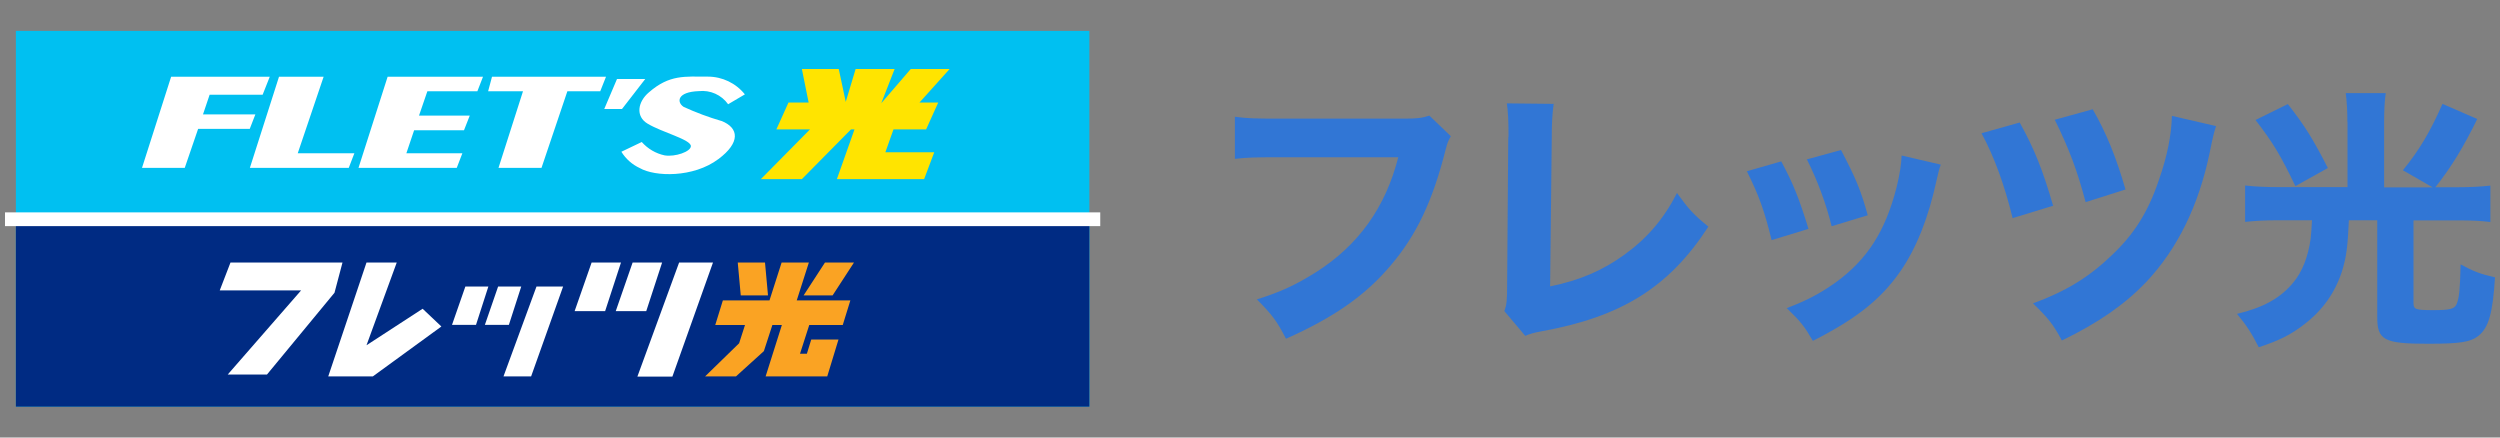
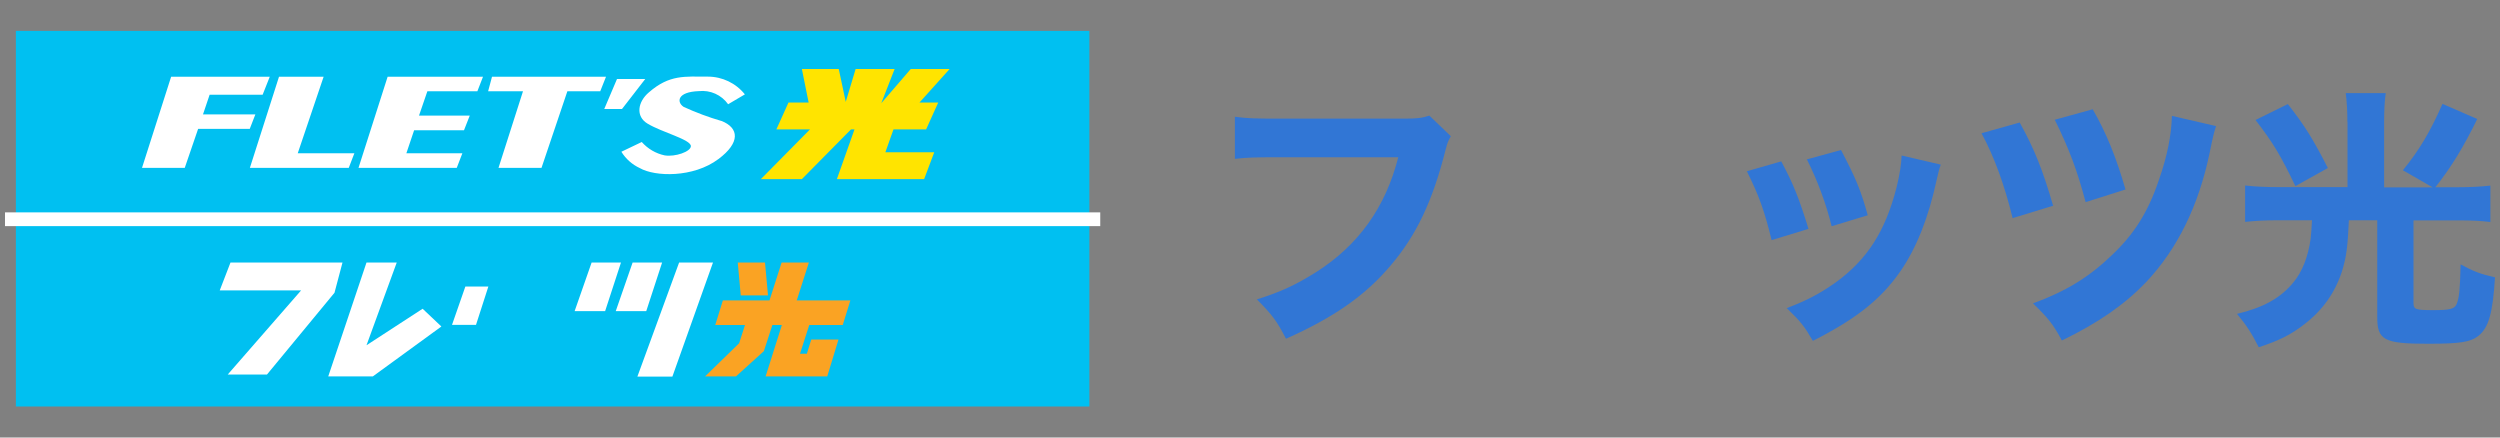
<svg xmlns="http://www.w3.org/2000/svg" id="_レイヤー_1" width="200" height="35" viewBox="0 0 200 35">
  <rect x="0" y="0" width="200" height="35" fill="#808080" stroke="none" />
  <defs>
    <style>.cls-1{fill:#fff;}.cls-2{fill:#ffe400;}.cls-3{fill:#00c0f1;}.cls-4{isolation:isolate;}.cls-4,.cls-5{fill:none;}.cls-6{fill:#faa323;}.cls-7{fill:#002b83;}.cls-8{fill:#3176d5;}</style>
  </defs>
  <rect class="cls-5" width="200" height="35" />
  <g id="_テキストリンク-2" class="cls-4">
    <g class="cls-4">
      <path class="cls-8" d="m116.06,10.91c-.2.35-.26.48-.42,1.1-1.04,4.1-2.34,6.85-4.45,9.3-2.03,2.38-4.52,4.1-8.31,5.79-.73-1.41-1.08-1.89-2.33-3.15,1.92-.6,3.13-1.17,4.74-2.18,3.39-2.16,5.55-5.18,6.57-9.19h-9.65c-1.81,0-2.51.02-3.42.13v-3.37c.95.13,1.63.15,3.46.15h10.09c.97,0,1.41-.04,2.01-.24l1.72,1.65Z" />
-       <path class="cls-8" d="m124.29,8.33c-.11.84-.15,1.52-.15,2.73l-.13,11.85c2.36-.48,4.16-1.26,5.88-2.49,1.87-1.34,3.2-2.89,4.27-4.98.97,1.34,1.32,1.72,2.51,2.69-3.13,4.83-6.92,7.21-13.33,8.37-.68.13-.93.2-1.32.37l-1.67-1.98c.18-.51.22-.84.22-2.03l.09-11.79c.02-.11.02-.2.02-.31,0-1.06-.04-1.89-.13-2.49l3.75.04Z" />
      <path class="cls-8" d="m142.5,12.91c.97,1.81,1.41,2.91,2.18,5.4l-2.95.9c-.59-2.4-1.01-3.55-1.98-5.51l2.75-.79Zm12.76.26c-.13.37-.15.44-.33,1.23-.64,2.97-1.59,5.4-2.89,7.29-1.56,2.25-3.53,3.81-7.01,5.58-.68-1.17-.99-1.56-2.09-2.62,1.67-.64,2.62-1.15,3.88-2.03,2.56-1.85,4.01-4.12,4.91-7.65.26-1.08.37-1.81.4-2.53l3.13.73Zm-7.98-1.17c1.17,2.23,1.59,3.22,2.14,5.22l-2.89.88c-.42-1.74-1.12-3.64-1.98-5.35l2.73-.75Z" />
      <path class="cls-8" d="m161.58,9.81c1.15,2.07,1.83,3.75,2.67,6.65l-3.24.99c-.64-2.62-1.48-4.94-2.49-6.79l3.06-.86Zm15.71.26c-.18.57-.24.77-.51,2.12-.9,4.32-2.6,7.73-5.09,10.38-1.74,1.81-3.83,3.26-6.74,4.67-.68-1.26-1.04-1.74-2.31-2.97,2.6-.95,4.47-2.09,6.28-3.83,1.81-1.7,2.93-3.48,3.79-6.04.66-1.87,1.01-3.61,1.04-5.13l3.55.82Zm-9.87-1.32c1.06,1.83,1.87,3.81,2.62,6.41l-3.19,1.01c-.66-2.49-1.32-4.27-2.47-6.59l3.04-.84Z" />
      <path class="cls-8" d="m187.79,9.76c0-.86-.04-1.61-.13-2.31h3.2c-.09.57-.13,1.37-.13,2.34v5.2h3.88l-2.38-1.37c1.32-1.61,2.2-3.11,3.17-5.31l2.78,1.21c-1.12,2.29-2.09,3.86-3.35,5.46h1.76c.9,0,1.76-.04,2.64-.13v2.91c-.73-.09-1.46-.13-2.6-.13h-3.55v6.61c0,.51.15.57,1.59.57,1.34,0,1.7-.09,1.87-.51.2-.51.26-1.15.31-3.15,1.06.57,1.52.75,2.75,1.04-.18,2.89-.51,4.03-1.34,4.69-.62.49-1.48.62-4.03.62-3.5,0-4.05-.29-4.05-2.12v-7.76h-2.27c-.09,2.09-.2,2.95-.55,4.08-.55,1.7-1.54,3.11-3,4.23-1.1.86-2.05,1.32-3.66,1.85-.57-1.12-.97-1.74-1.74-2.67,2.14-.51,3.5-1.28,4.52-2.53.71-.86,1.17-2.05,1.37-3.48.04-.4.07-.68.11-1.48h-2.75c-.93,0-1.72.04-2.6.13v-2.91c.79.09,1.7.13,2.64.13h5.55v-5.22Zm-4.76-1.43c1.39,1.78,2,2.78,3.2,5.11l-2.6,1.45c-1.19-2.49-1.81-3.5-3.19-5.29l2.6-1.28Z" />
    </g>
  </g>
  <g id="_レイヤー_2">
    <g id="_レイヤー_1-2">
      <rect class="cls-3" x="1.27" y="2.47" width="85.88" height="30.05" />
-       <rect class="cls-7" x="1.27" y="17.54" width="85.88" height="14.99" />
      <rect class="cls-1" x=".4" y="16.99" width="87.62" height="1.1" />
      <polygon class="cls-1" points="27.4 21 18.44 21 17.58 23.23 24.09 23.23 18.22 29.96 21.36 29.96 26.76 23.42 27.4 21" />
      <polygon class="cls-1" points="29.32 27.62 31.74 21 29.32 21 26.26 30.11 29.83 30.11 35.31 26.12 33.81 24.7 29.32 27.62" />
      <polygon class="cls-1" points="37.23 22.92 36.16 25.99 38.08 25.99 39.07 22.92 37.23 22.92" />
-       <polygon class="cls-1" points="41.7 22.92 39.85 22.92 38.79 25.99 40.71 25.99 41.7 22.92" />
-       <polygon class="cls-1" points="40.28 30.11 42.49 30.11 45.05 22.92 42.92 22.92 40.28 30.11" />
      <polygon class="cls-1" points="47.33 21 45.97 24.89 48.41 24.89 49.68 21 47.33 21" />
      <polygon class="cls-1" points="52.97 21 50.61 21 49.26 24.89 51.7 24.89 52.97 21" />
      <polygon class="cls-1" points="54.33 21 50.99 30.13 53.79 30.13 57.04 21 54.33 21" />
      <polygon class="cls-6" points="61.44 23.63 61.2 21 59.02 21 59.26 23.63 61.44 23.63" />
      <polygon class="cls-6" points="64.71 21 62.53 21 61.56 24.03 57.83 24.03 57.22 26 59.6 26 59.13 27.46 56.41 30.11 58.88 30.11 61.11 28.09 61.79 26 62.55 26 61.25 30.11 61.44 30.11 63.43 30.11 64 30.11 64.86 30.11 66.18 30.11 67.08 27.16 64.9 27.16 64.55 28.3 64 28.3 64.74 26 67.42 26 68.03 24.03 63.74 24.03 64.71 21" />
-       <polygon class="cls-6" points="66.61 23.63 68.32 21 66 21 64.29 23.63 66.61 23.63" />
      <polygon class="cls-2" points="74.09 10.35 75.06 8.2 73.56 8.2 75.97 5.52 72.86 5.52 70.5 8.26 71.57 5.52 68.45 5.52 67.66 8.15 67.1 5.52 64.15 5.52 64.69 8.2 63.08 8.2 62.11 10.35 64.8 10.35 60.87 14.33 64.15 14.33 68.08 10.35 68.36 10.35 66.95 14.33 70.06 14.33 73.93 14.33 74.74 12.18 70.83 12.18 71.48 10.35 74.09 10.35" />
      <polygon class="cls-1" points="25.89 6.14 22.32 6.14 19.99 13.43 21.19 13.43 23.42 13.43 27.9 13.43 28.35 12.26 23.82 12.26 25.89 6.14" />
      <polygon class="cls-1" points="20.43 9.15 16.24 9.15 16.77 7.58 21.01 7.58 21.58 6.14 17.26 6.14 14.73 6.14 13.69 6.14 11.36 13.43 14.78 13.43 15.85 10.31 19.98 10.31 20.43 9.15" />
      <polygon class="cls-1" points="31.8 6.14 31.01 6.14 28.68 13.43 29.83 13.43 32.11 13.43 36.54 13.43 36.99 12.26 32.51 12.26 33.13 10.42 37.12 10.42 37.58 9.25 33.52 9.25 34.19 7.3 38.19 7.3 38.64 6.14 34.59 6.14 31.8 6.14" />
      <polygon class="cls-1" points="48.48 6.14 45.79 6.14 42.22 6.14 39.36 6.14 39.05 7.3 41.84 7.3 39.88 13.43 43.32 13.43 45.39 7.3 48.02 7.3 48.48 6.14" />
      <polygon class="cls-1" points="51.62 6.32 49.36 6.32 48.34 8.72 49.76 8.72 51.62 6.32" />
      <path class="cls-1" d="m57.72,9.68c-1.03-.3-2.05-.68-3.03-1.13-.57-.38-.53-1.2,1.22-1.26.91-.1,1.81.3,2.34,1.05l1.34-.79c-.72-.9-1.81-1.42-2.96-1.42-1.84,0-3.07-.18-4.72,1.26-.88.74-1.1,1.92-.09,2.51,1.15.69,3.45,1.26,3.45,1.79,0,.44-1.26.88-2.1.74-.71-.15-1.35-.53-1.83-1.07l-1.63.78c.35.57.87,1.03,1.48,1.31,1.2.69,4.27.79,6.29-.73,1.74-1.3,1.67-2.48.23-3.05Z" />
    </g>
  </g>
</svg>